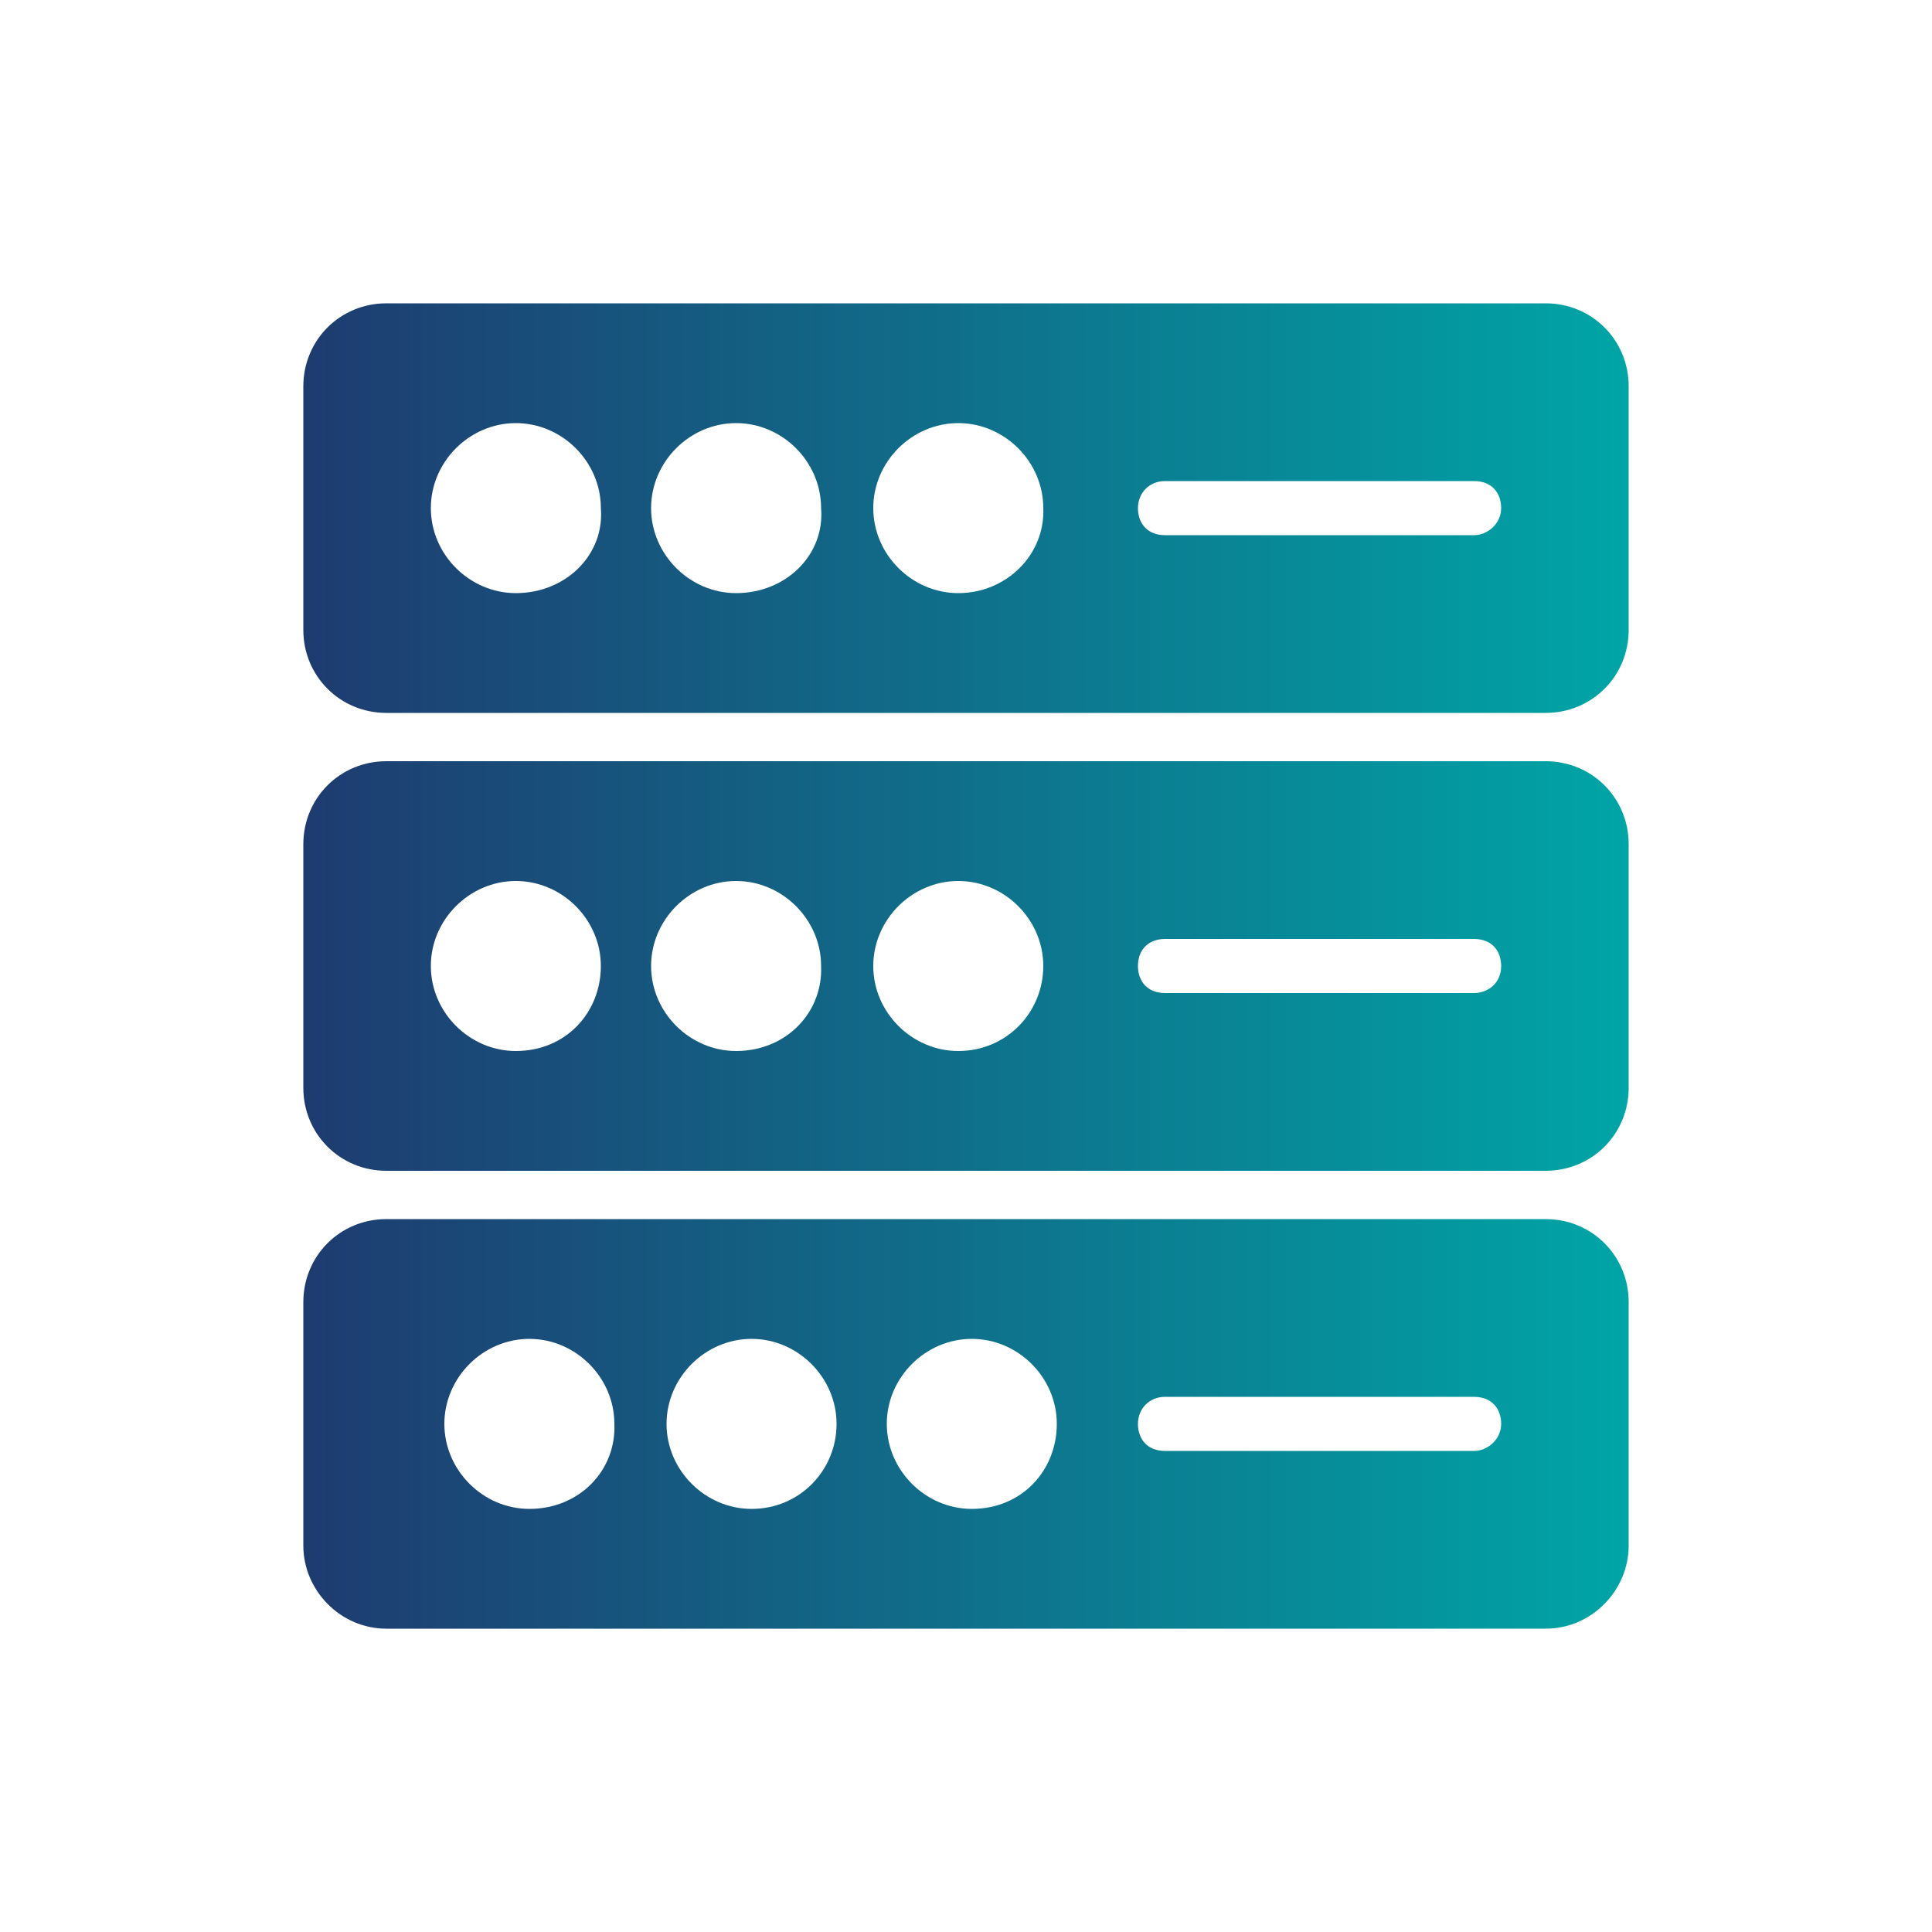
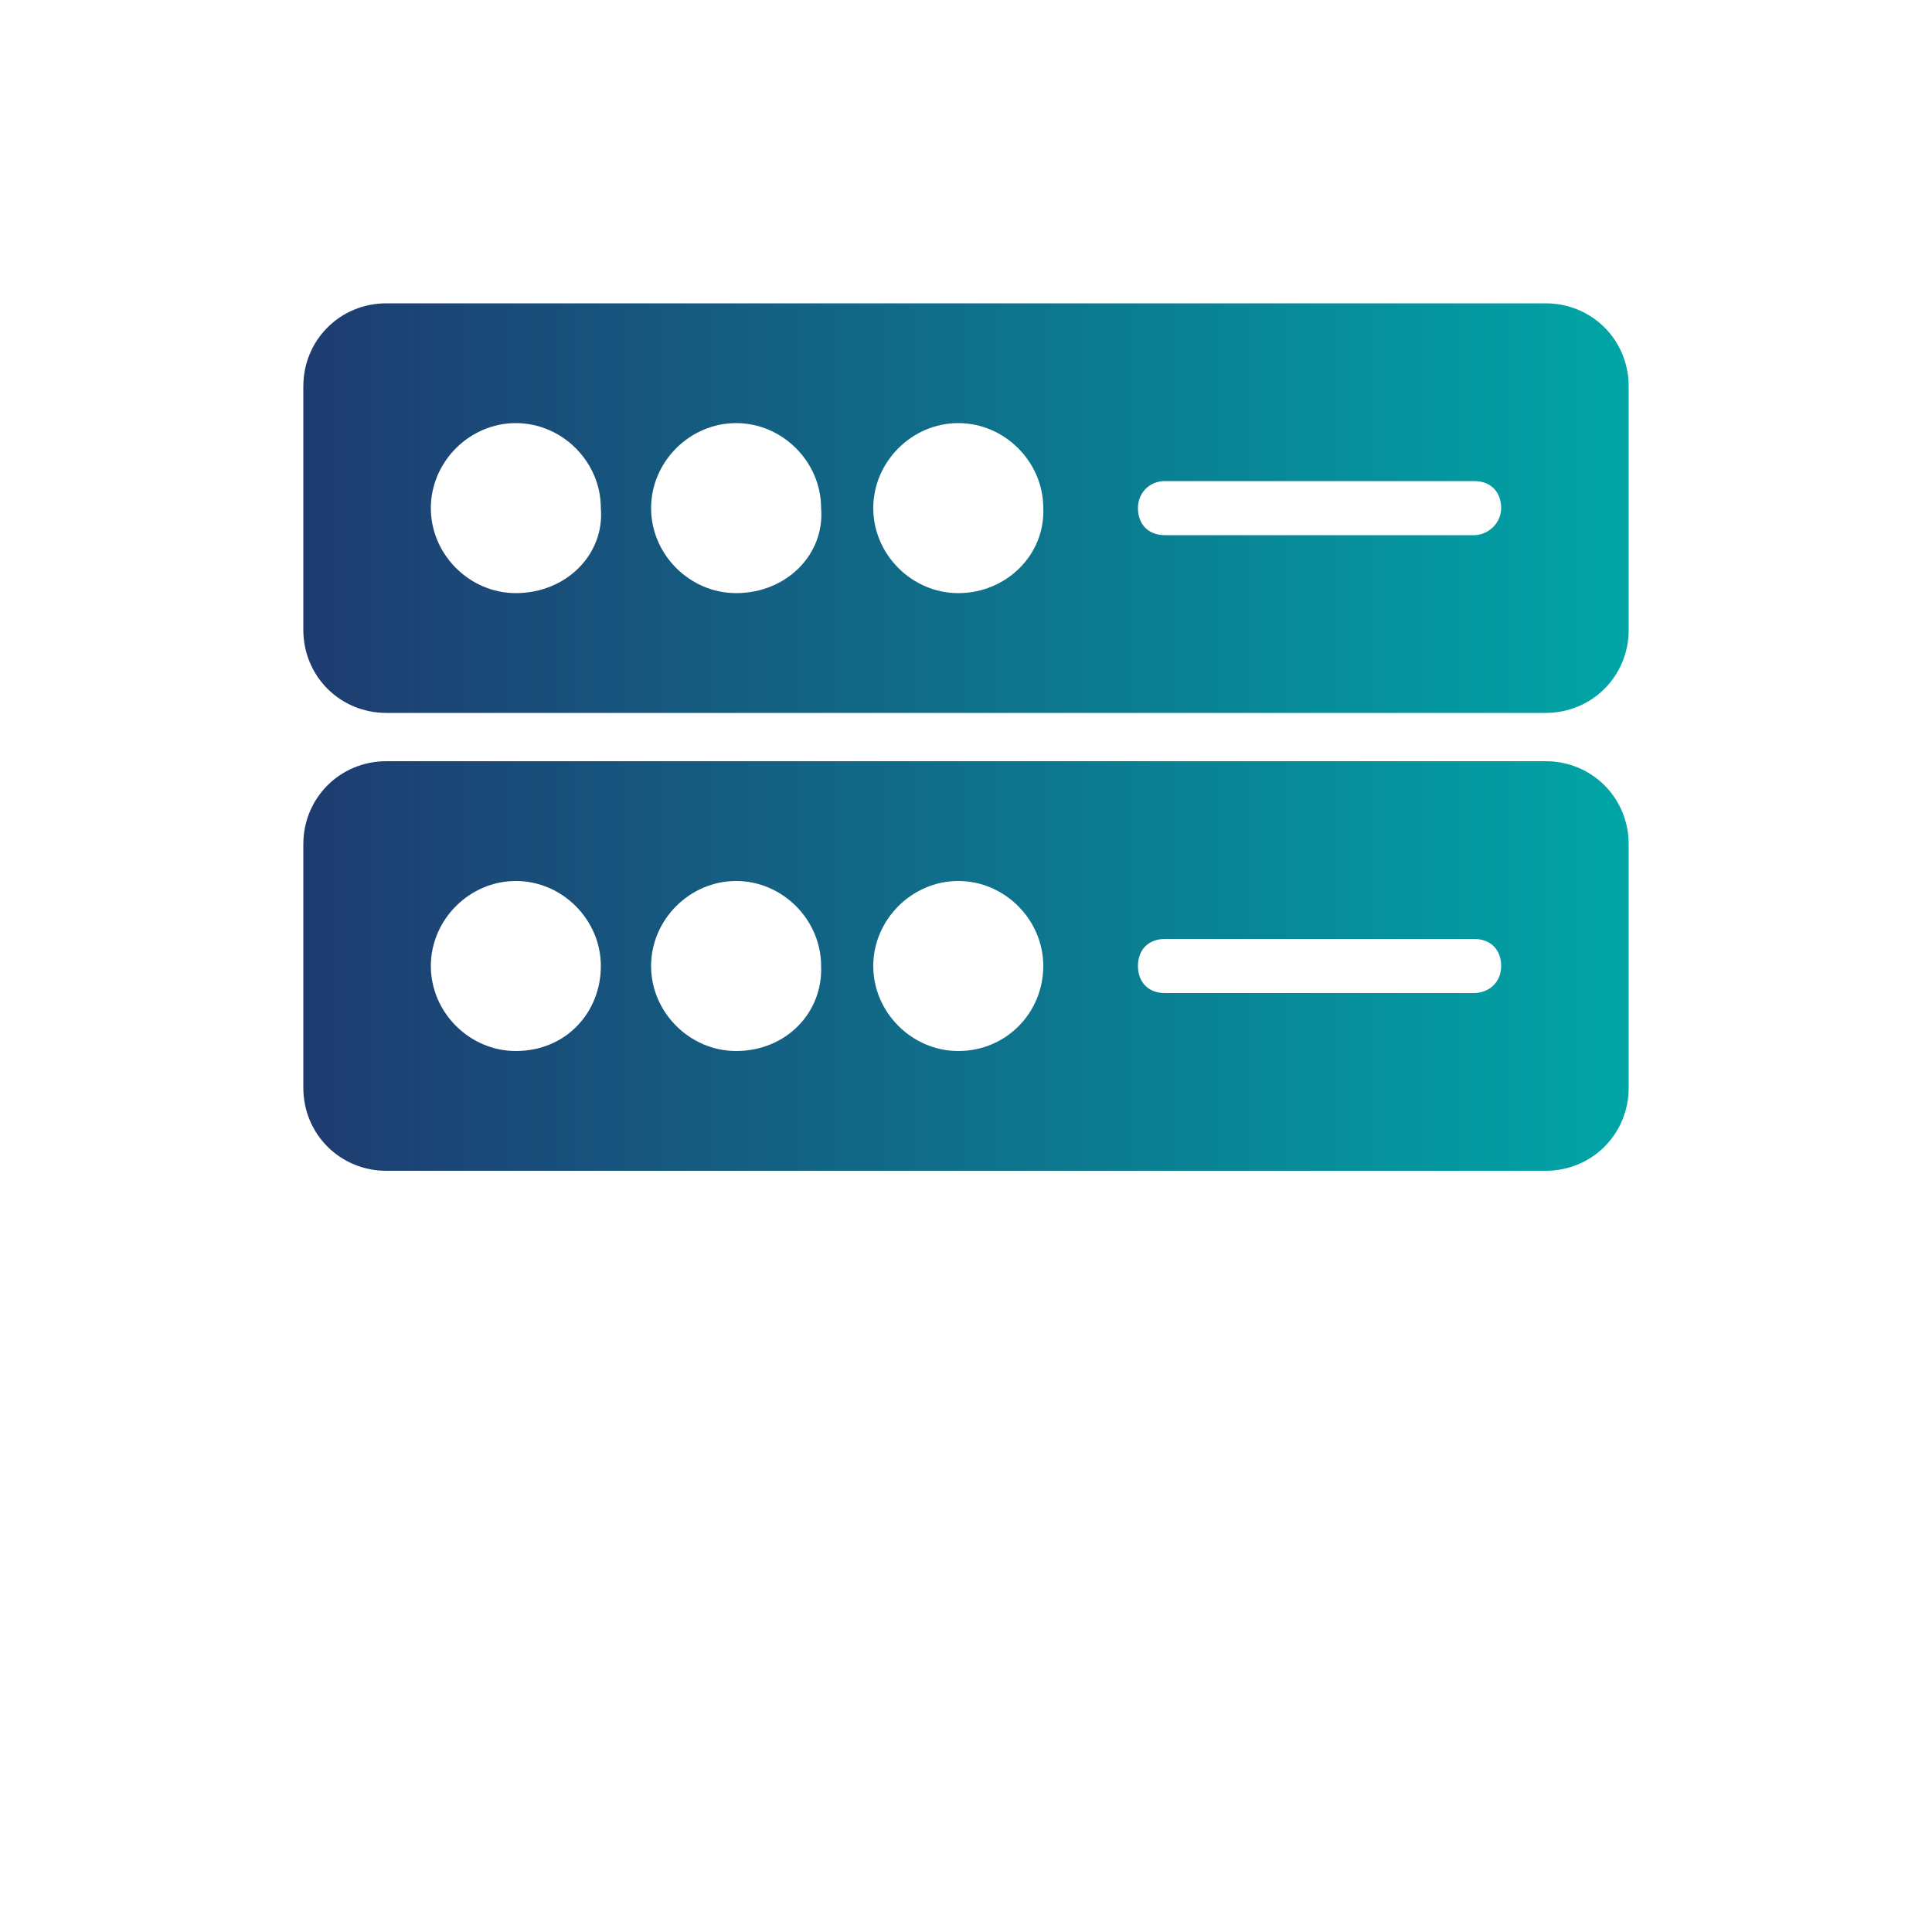
<svg xmlns="http://www.w3.org/2000/svg" version="1.1" id="Layer_1" x="0px" y="0px" viewBox="0 0 100 100" style="enable-background:new 0 0 100 100;" xml:space="preserve">
  <style type="text/css">
	.st0{fill:url(#SVGID_1_);}
	.st1{fill:url(#SVGID_2_);}
	.st2{fill:url(#SVGID_3_);}
</style>
  <g>
    <linearGradient id="SVGID_1_" gradientUnits="userSpaceOnUse" x1="15.7" y1="73.59" x2="84.3" y2="73.59" gradientTransform="matrix(1 0 0 -1 0 99.89)">
      <stop offset="0" style="stop-color:#1E3B70" />
      <stop offset="1" style="stop-color:#00A5A6" />
    </linearGradient>
    <path class="st0" d="M80,15.7H20c-2.4,0-4.3,1.9-4.3,4.3v12.6c0,2.4,1.9,4.3,4.3,4.3h60c2.4,0,4.3-1.9,4.3-4.3V20   C84.3,17.6,82.4,15.7,80,15.7z M26.7,30.7c-2.4,0-4.4-2-4.4-4.4s2-4.4,4.4-4.4s4.4,2,4.4,4.4C31.3,28.7,29.3,30.7,26.7,30.7z    M38.1,30.7c-2.4,0-4.4-2-4.4-4.4s2-4.4,4.4-4.4s4.4,2,4.4,4.4C42.7,28.7,40.7,30.7,38.1,30.7z M49.6,30.7c-2.4,0-4.4-2-4.4-4.4   s2-4.4,4.4-4.4s4.4,2,4.4,4.4C54.1,28.7,52.1,30.7,49.6,30.7z M76.3,27.7h-16c-0.9,0-1.4-0.6-1.4-1.4s0.6-1.4,1.4-1.4h16   c0.9,0,1.4,0.6,1.4,1.4S77,27.7,76.3,27.7z" />
    <linearGradient id="SVGID_2_" gradientUnits="userSpaceOnUse" x1="15.7" y1="49.89" x2="84.3" y2="49.89" gradientTransform="matrix(1 0 0 -1 0 99.89)">
      <stop offset="0" style="stop-color:#1E3B70" />
      <stop offset="1" style="stop-color:#00A5A6" />
    </linearGradient>
    <path class="st1" d="M80,39.4H20c-2.4,0-4.3,1.9-4.3,4.3v12.6c0,2.4,1.9,4.3,4.3,4.3h60c2.4,0,4.3-1.9,4.3-4.3V43.7   C84.3,41.3,82.4,39.4,80,39.4z M26.7,54.4c-2.4,0-4.4-2-4.4-4.4s2-4.4,4.4-4.4s4.4,2,4.4,4.4S29.3,54.4,26.7,54.4z M38.1,54.4   c-2.4,0-4.4-2-4.4-4.4s2-4.4,4.4-4.4s4.4,2,4.4,4.4C42.6,52.4,40.7,54.4,38.1,54.4z M49.6,54.4c-2.4,0-4.4-2-4.4-4.4s2-4.4,4.4-4.4   s4.4,2,4.4,4.4S52.1,54.4,49.6,54.4z M76.3,51.4h-16c-0.9,0-1.4-0.6-1.4-1.4c0-0.9,0.6-1.4,1.4-1.4h16c0.9,0,1.4,0.6,1.4,1.4   C77.7,50.9,77,51.4,76.3,51.4z" />
    <linearGradient id="SVGID_3_" gradientUnits="userSpaceOnUse" x1="15.7" y1="26.19" x2="84.3" y2="26.19" gradientTransform="matrix(1 0 0 -1 0 99.89)">
      <stop offset="0" style="stop-color:#1E3B70" />
      <stop offset="1" style="stop-color:#00A5A6" />
    </linearGradient>
-     <path class="st2" d="M80,63.1H20c-2.4,0-4.3,1.9-4.3,4.3V80c0,2.3,1.9,4.3,4.3,4.3h60c2.4,0,4.3-2,4.3-4.3V67.4   C84.3,65,82.4,63.1,80,63.1z M27.4,78.1c-2.4,0-4.4-2-4.4-4.4s2-4.4,4.4-4.4s4.4,2,4.4,4.4C31.9,76.1,30,78.1,27.4,78.1z    M38.9,78.1c-2.4,0-4.4-2-4.4-4.4s2-4.4,4.4-4.4s4.4,2,4.4,4.4C43.3,76.1,41.4,78.1,38.9,78.1z M50.3,78.1c-2.4,0-4.4-2-4.4-4.4   s2-4.4,4.4-4.4s4.4,2,4.4,4.4S52.9,78.1,50.3,78.1z M76.3,75.1h-16c-0.9,0-1.4-0.6-1.4-1.4s0.6-1.4,1.4-1.4h16   c0.9,0,1.4,0.6,1.4,1.4S77,75.1,76.3,75.1z" />
  </g>
</svg>